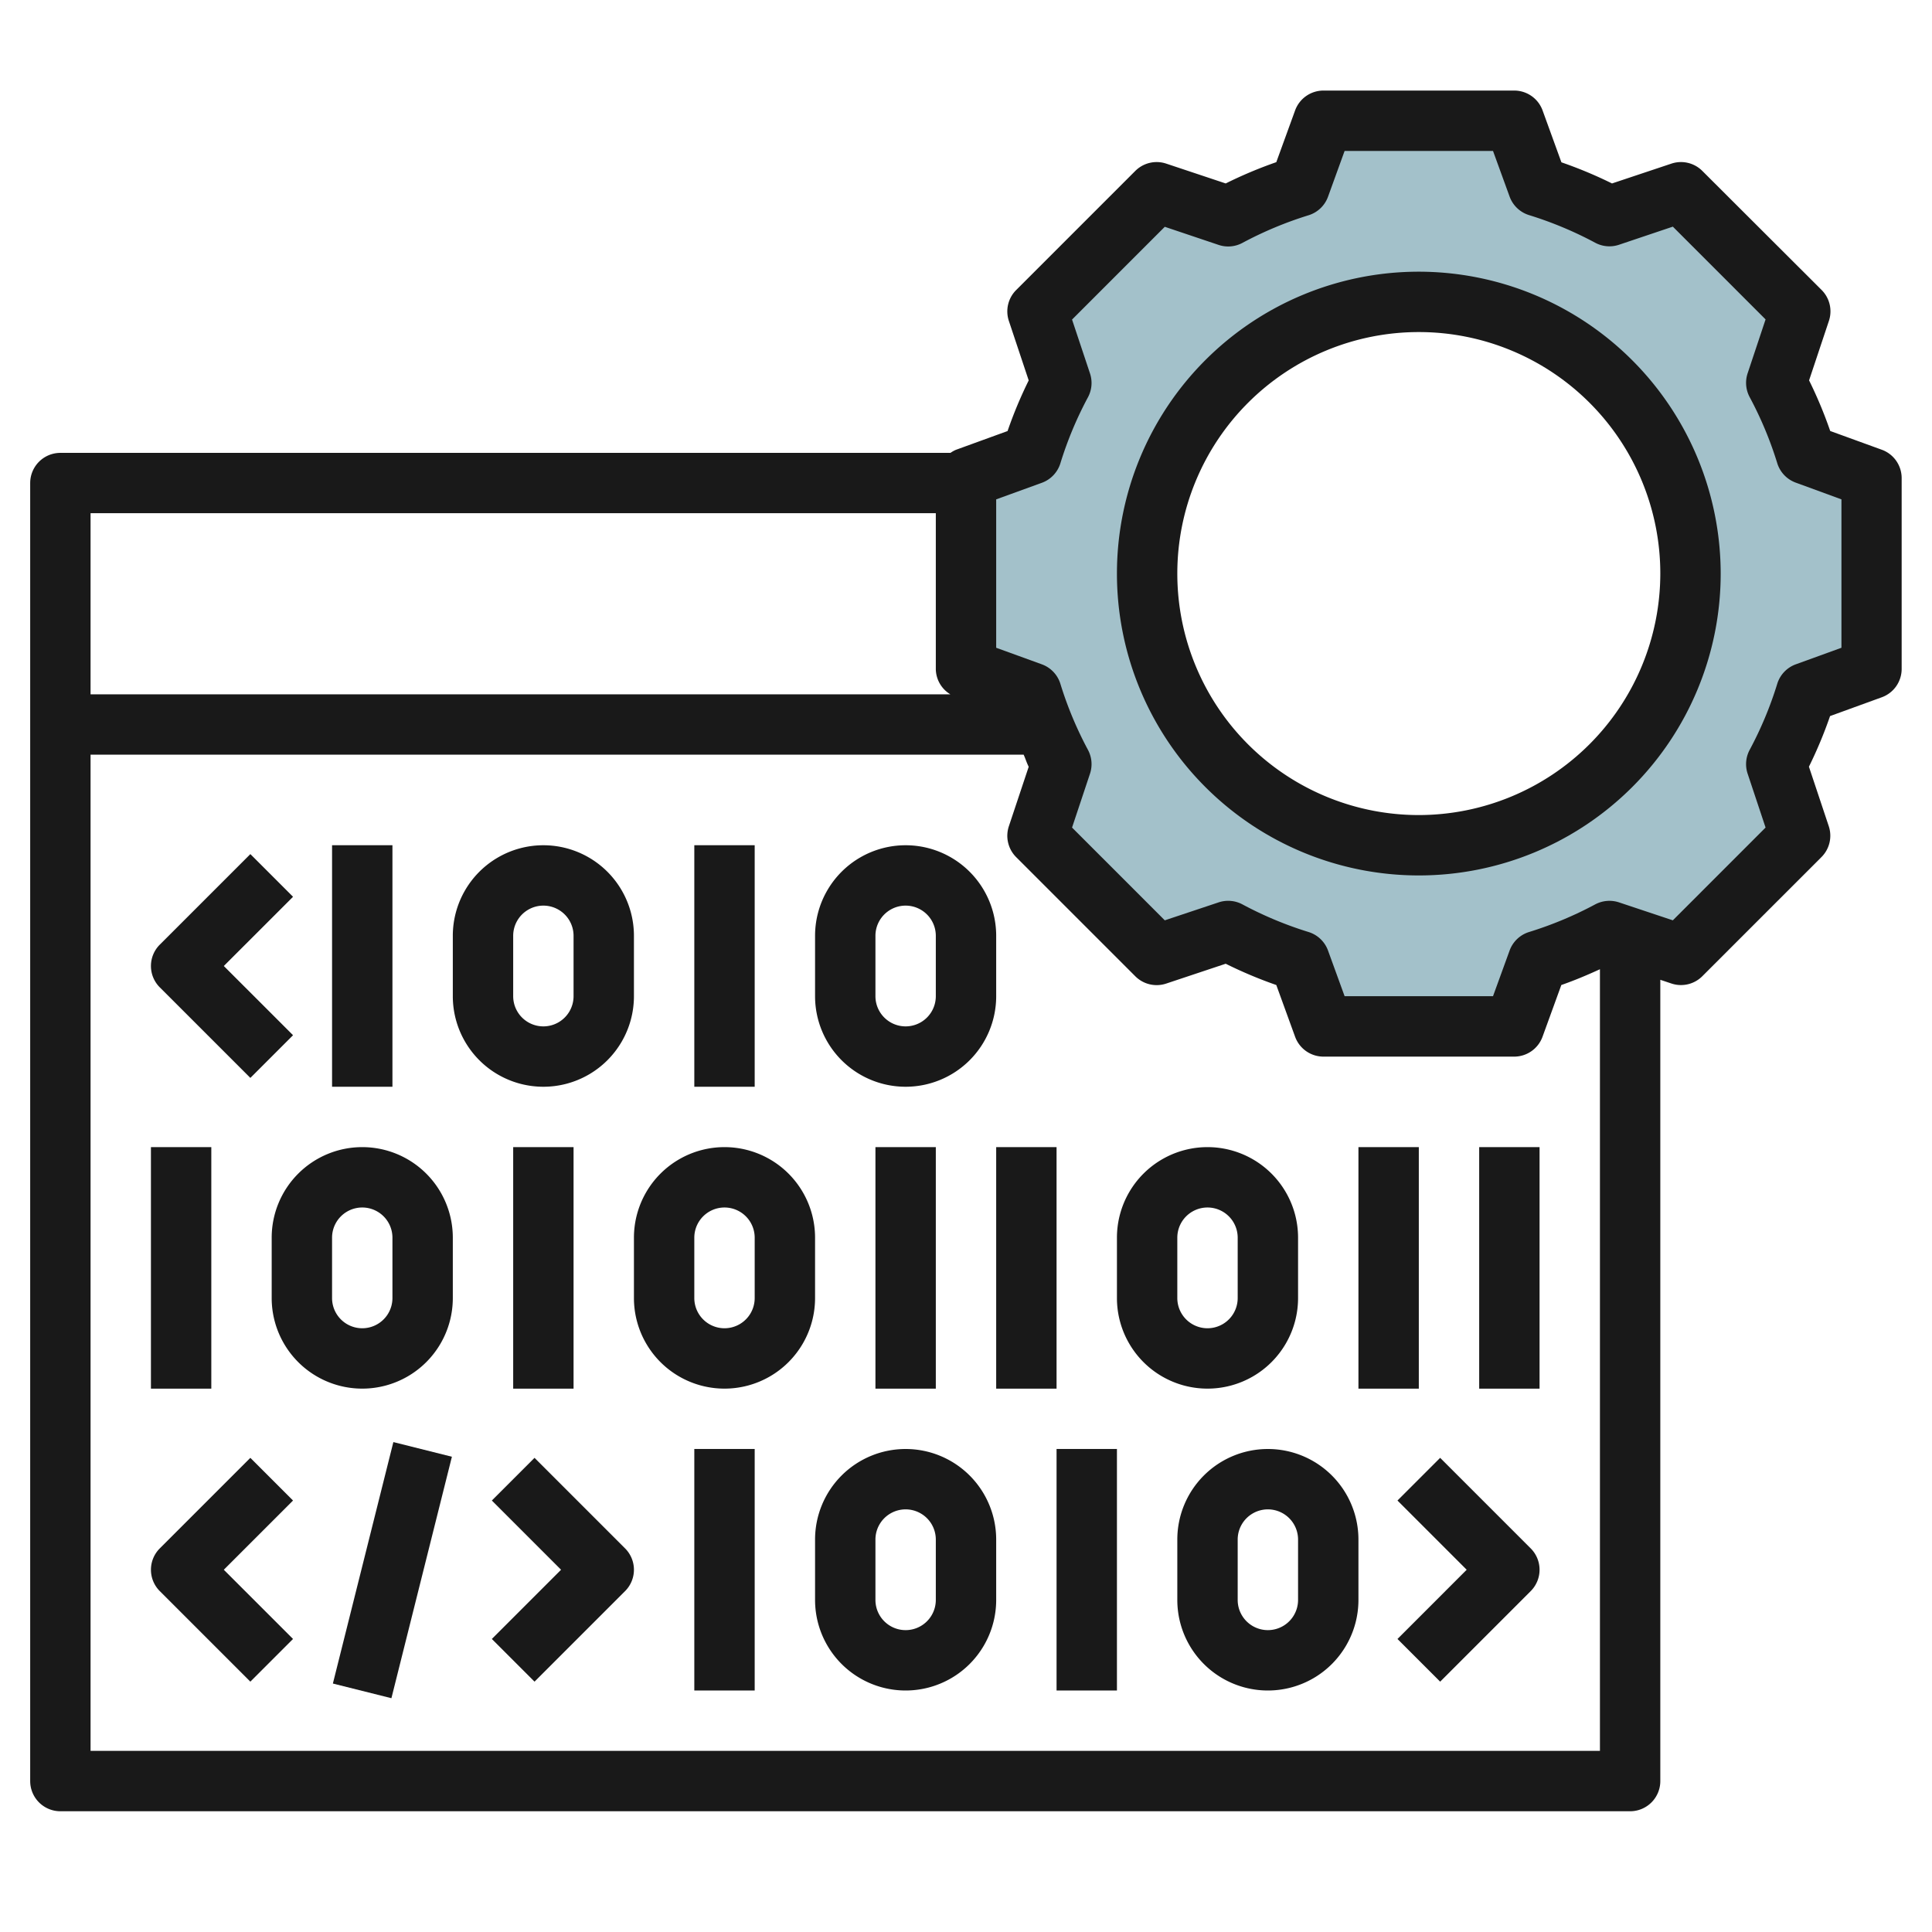
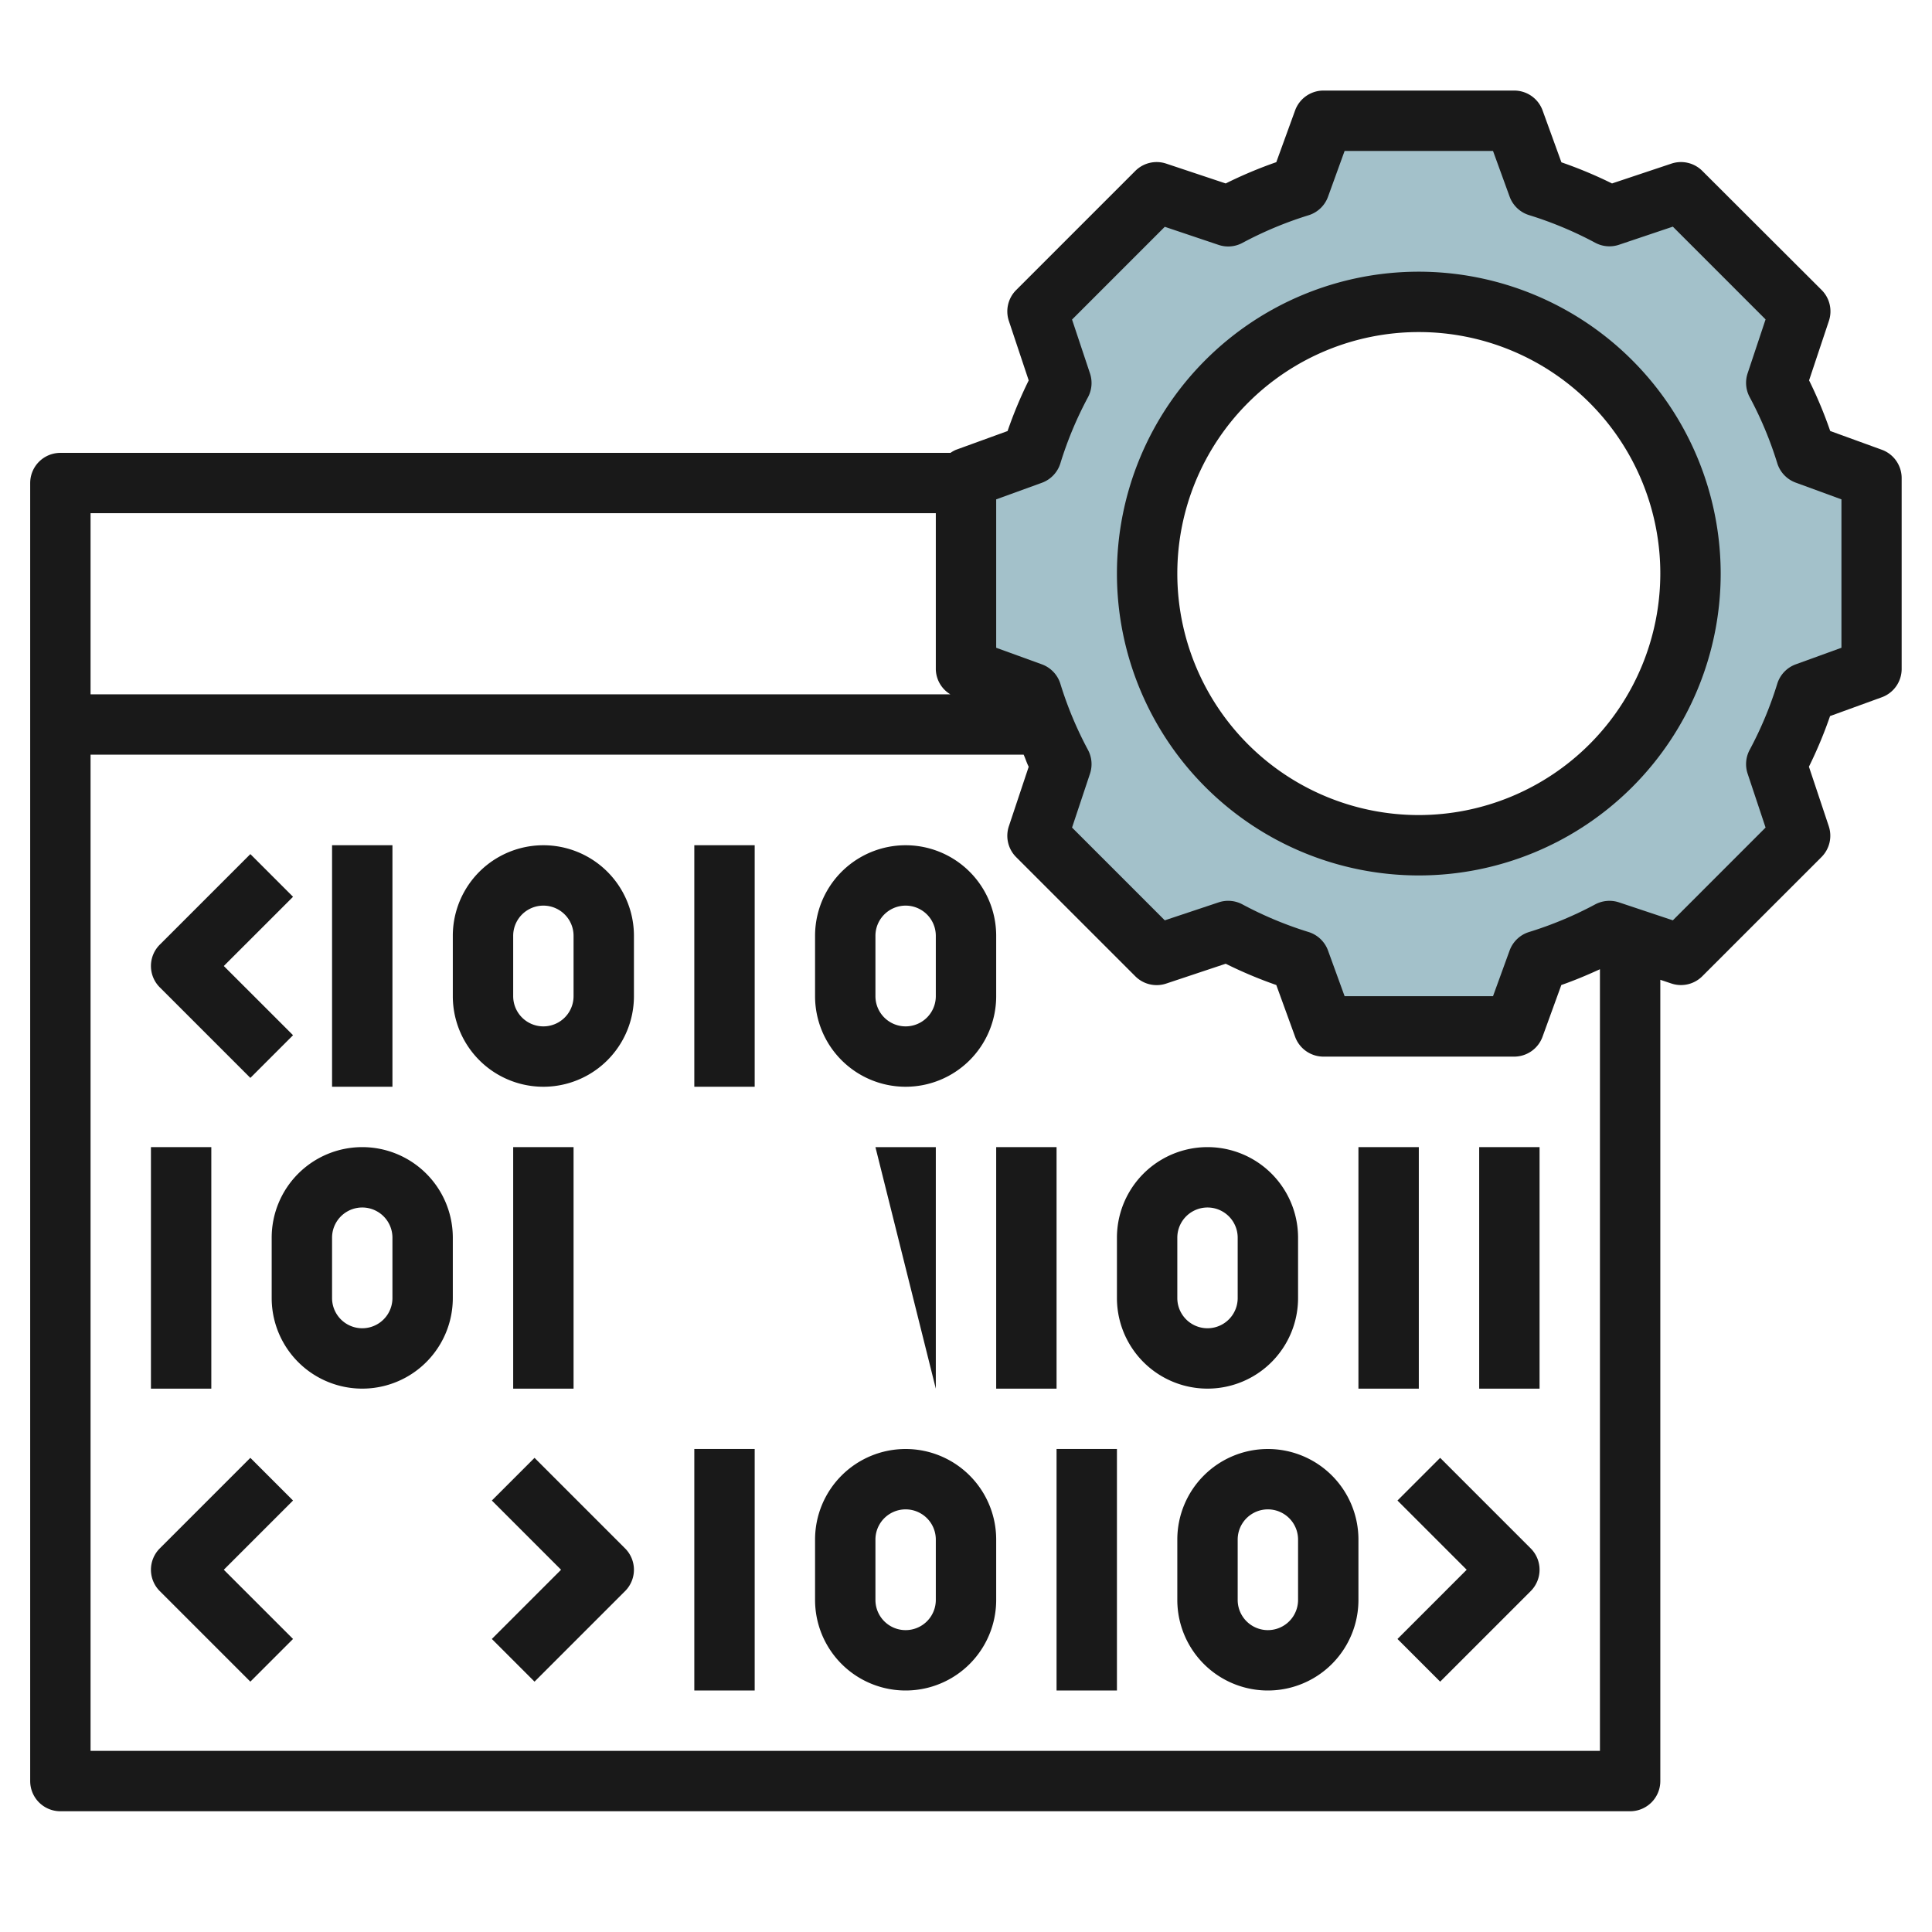
<svg xmlns="http://www.w3.org/2000/svg" height="512" viewBox="0 0 64 64" width="512">
  <g id="Layer_7" data-name="Layer 7">
    <path d="m59.829 15.053a13.306 13.306 0 0 0 -.988-2.368l.791-2.369-3.948-3.948-2.369.791a13.306 13.306 0 0 0 -2.368-.988l-.789-2.171h-6.316l-.789 2.171a13.306 13.306 0 0 0 -2.368.988l-2.369-.791-3.948 3.948.791 2.369a13.306 13.306 0 0 0 -.988 2.368l-2.171.789v6.316l2.171.789a13.306 13.306 0 0 0 .988 2.368l-.791 2.369 3.948 3.948 2.369-.791a13.306 13.306 0 0 0 2.368.988l.789 2.171h6.316l.789-2.171a13.306 13.306 0 0 0 2.368-.988l2.369.791 3.948-3.948-.791-2.369a13.306 13.306 0 0 0 .988-2.368l2.171-.789v-6.316zm-12.829 12.947a9 9 0 1 1 9-9 9 9 0 0 1 -9 9z" fill="#a3c1ca" />
    <g fill="#191919">
      <path d="m8.293 35.707 1.414-1.414-2.293-2.293 2.293-2.293-1.414-1.414-3 3a1 1 0 0 0 0 1.414z" />
      <path d="m11 27.999h2v8.001h-2z" />
      <path d="m21 33v-2a3 3 0 0 0 -6 0v2a3 3 0 0 0 6 0zm-4 0v-2a1 1 0 0 1 2 0v2a1 1 0 0 1 -2 0z" />
      <path d="m23 27.999h2v8.001h-2z" />
      <path d="m30 36a3 3 0 0 0 3-3v-2a3 3 0 0 0 -6 0v2a3 3 0 0 0 3 3zm-1-5a1 1 0 0 1 2 0v2a1 1 0 0 1 -2 0z" />
      <path d="m5 38h2v8.001h-2z" />
      <path d="m12 38a3 3 0 0 0 -3 3v2a3 3 0 0 0 6 0v-2a3 3 0 0 0 -3-3zm1 5a1 1 0 0 1 -2 0v-2a1 1 0 0 1 2 0z" />
      <path d="m17 38h2v8.001h-2z" />
-       <path d="m29 38h2v8.001h-2z" />
+       <path d="m29 38h2v8.001z" />
      <path d="m33 38h2v8.001h-2z" />
      <path d="m45 38h2v8.001h-2z" />
      <path d="m49 38h2v8.001h-2z" />
-       <path d="m27 41a3 3 0 0 0 -6 0v2a3 3 0 1 0 6 0zm-2 2a1 1 0 1 1 -2 0v-2a1 1 0 0 1 2 0z" />
      <path d="m43 43v-2a3 3 0 0 0 -6 0v2a3 3 0 1 0 6 0zm-4 0v-2a1 1 0 0 1 2 0v2a1 1 0 1 1 -2 0z" />
      <path d="m47.707 48.293-1.414 1.414 2.293 2.293-2.293 2.293 1.414 1.414 3-3a1 1 0 0 0 0-1.414z" />
      <path d="m17.707 48.293-1.414 1.414 2.293 2.293-2.293 2.293 1.414 1.414 3-3a1 1 0 0 0 0-1.414z" />
      <path d="m8.293 48.293-3 3a1 1 0 0 0 0 1.414l3 3 1.414-1.414-2.293-2.293 2.293-2.293z" />
      <path d="m23 47.999h2v8.001h-2z" />
      <path d="m30 48a3 3 0 0 0 -3 3v2a3 3 0 0 0 6 0v-2a3 3 0 0 0 -3-3zm1 5a1 1 0 0 1 -2 0v-2a1 1 0 0 1 2 0z" />
      <path d="m35 47.999h2v8.001h-2z" />
      <path d="m42 48a3 3 0 0 0 -3 3v2a3 3 0 0 0 6 0v-2a3 3 0 0 0 -3-3zm1 5a1 1 0 0 1 -2 0v-2a1 1 0 0 1 2 0z" />
-       <path d="m8.877 51h8.246v1.999h-8.246z" transform="matrix(.243 -.97 .97 .243 -40.6 51.987)" />
      <path d="m62.342 14.9-1.714-.623a14.272 14.272 0 0 0 -.7-1.677l.657-1.97a1 1 0 0 0 -.241-1.023l-3.952-3.945a1 1 0 0 0 -1.024-.242l-1.968.657a14.429 14.429 0 0 0 -1.676-.7l-.624-1.719a1 1 0 0 0 -.942-.658h-6.316a1 1 0 0 0 -.94.658l-.623 1.714a14.429 14.429 0 0 0 -1.676.705l-1.971-.657a1 1 0 0 0 -1.024.242l-3.947 3.947a1 1 0 0 0 -.241 1.023l.657 1.97a14.272 14.272 0 0 0 -.7 1.677l-1.714.623a1.013 1.013 0 0 0 -.177.1h-29.486a1 1 0 0 0 -1 1v42.998a1 1 0 0 0 1 1h52a1 1 0 0 0 1-1v-26.543l.368.123a1 1 0 0 0 1.024-.242l3.947-3.947a1 1 0 0 0 .241-1.023l-.657-1.97a14.272 14.272 0 0 0 .7-1.677l1.714-.623a1 1 0 0 0 .658-.94v-6.316a1 1 0 0 0 -.653-.942zm-31.342 2.1v5.158a.992.992 0 0 0 .481.842h-28.481v-6zm-28 41v-33h30.91c.06.131.1.269.167.4l-.657 1.97a1 1 0 0 0 .241 1.023l3.947 3.947a1 1 0 0 0 1.024.242l1.971-.657a14.429 14.429 0 0 0 1.676.705l.623 1.714a1 1 0 0 0 .94.658h6.316a1 1 0 0 0 .94-.658l.623-1.714c.433-.151.859-.33 1.279-.523v25.893zm58-36.542-1.513.549a1 1 0 0 0 -.614.647 12.261 12.261 0 0 1 -.914 2.188 1 1 0 0 0 -.066.789l.594 1.783-3.072 3.073-1.784-.595a1.006 1.006 0 0 0 -.788.067 12.389 12.389 0 0 1 -2.19.915 1 1 0 0 0 -.645.613l-.55 1.513h-4.916l-.55-1.513a1 1 0 0 0 -.645-.613 12.389 12.389 0 0 1 -2.19-.915 1 1 0 0 0 -.788-.067l-1.784.595-3.072-3.073.594-1.783a1 1 0 0 0 -.066-.789 12.261 12.261 0 0 1 -.914-2.188 1 1 0 0 0 -.614-.647l-1.513-.549v-4.916l1.513-.549a1 1 0 0 0 .614-.647 12.261 12.261 0 0 1 .914-2.188 1 1 0 0 0 .066-.789l-.594-1.783 3.072-3.073 1.784.6a.993.993 0 0 0 .788-.067 12.389 12.389 0 0 1 2.19-.915 1 1 0 0 0 .645-.613l.55-1.518h4.916l.55 1.513a1 1 0 0 0 .645.613 12.389 12.389 0 0 1 2.19.915.994.994 0 0 0 .788.067l1.784-.6 3.072 3.073-.594 1.783a1 1 0 0 0 .066.789 12.261 12.261 0 0 1 .914 2.188 1 1 0 0 0 .614.647l1.513.554z" />
      <path d="m47 9a10 10 0 1 0 10 10 10.011 10.011 0 0 0 -10-10zm0 18a8 8 0 1 1 8-8 8.009 8.009 0 0 1 -8 8z" />
    </g>
  </g>
</svg>